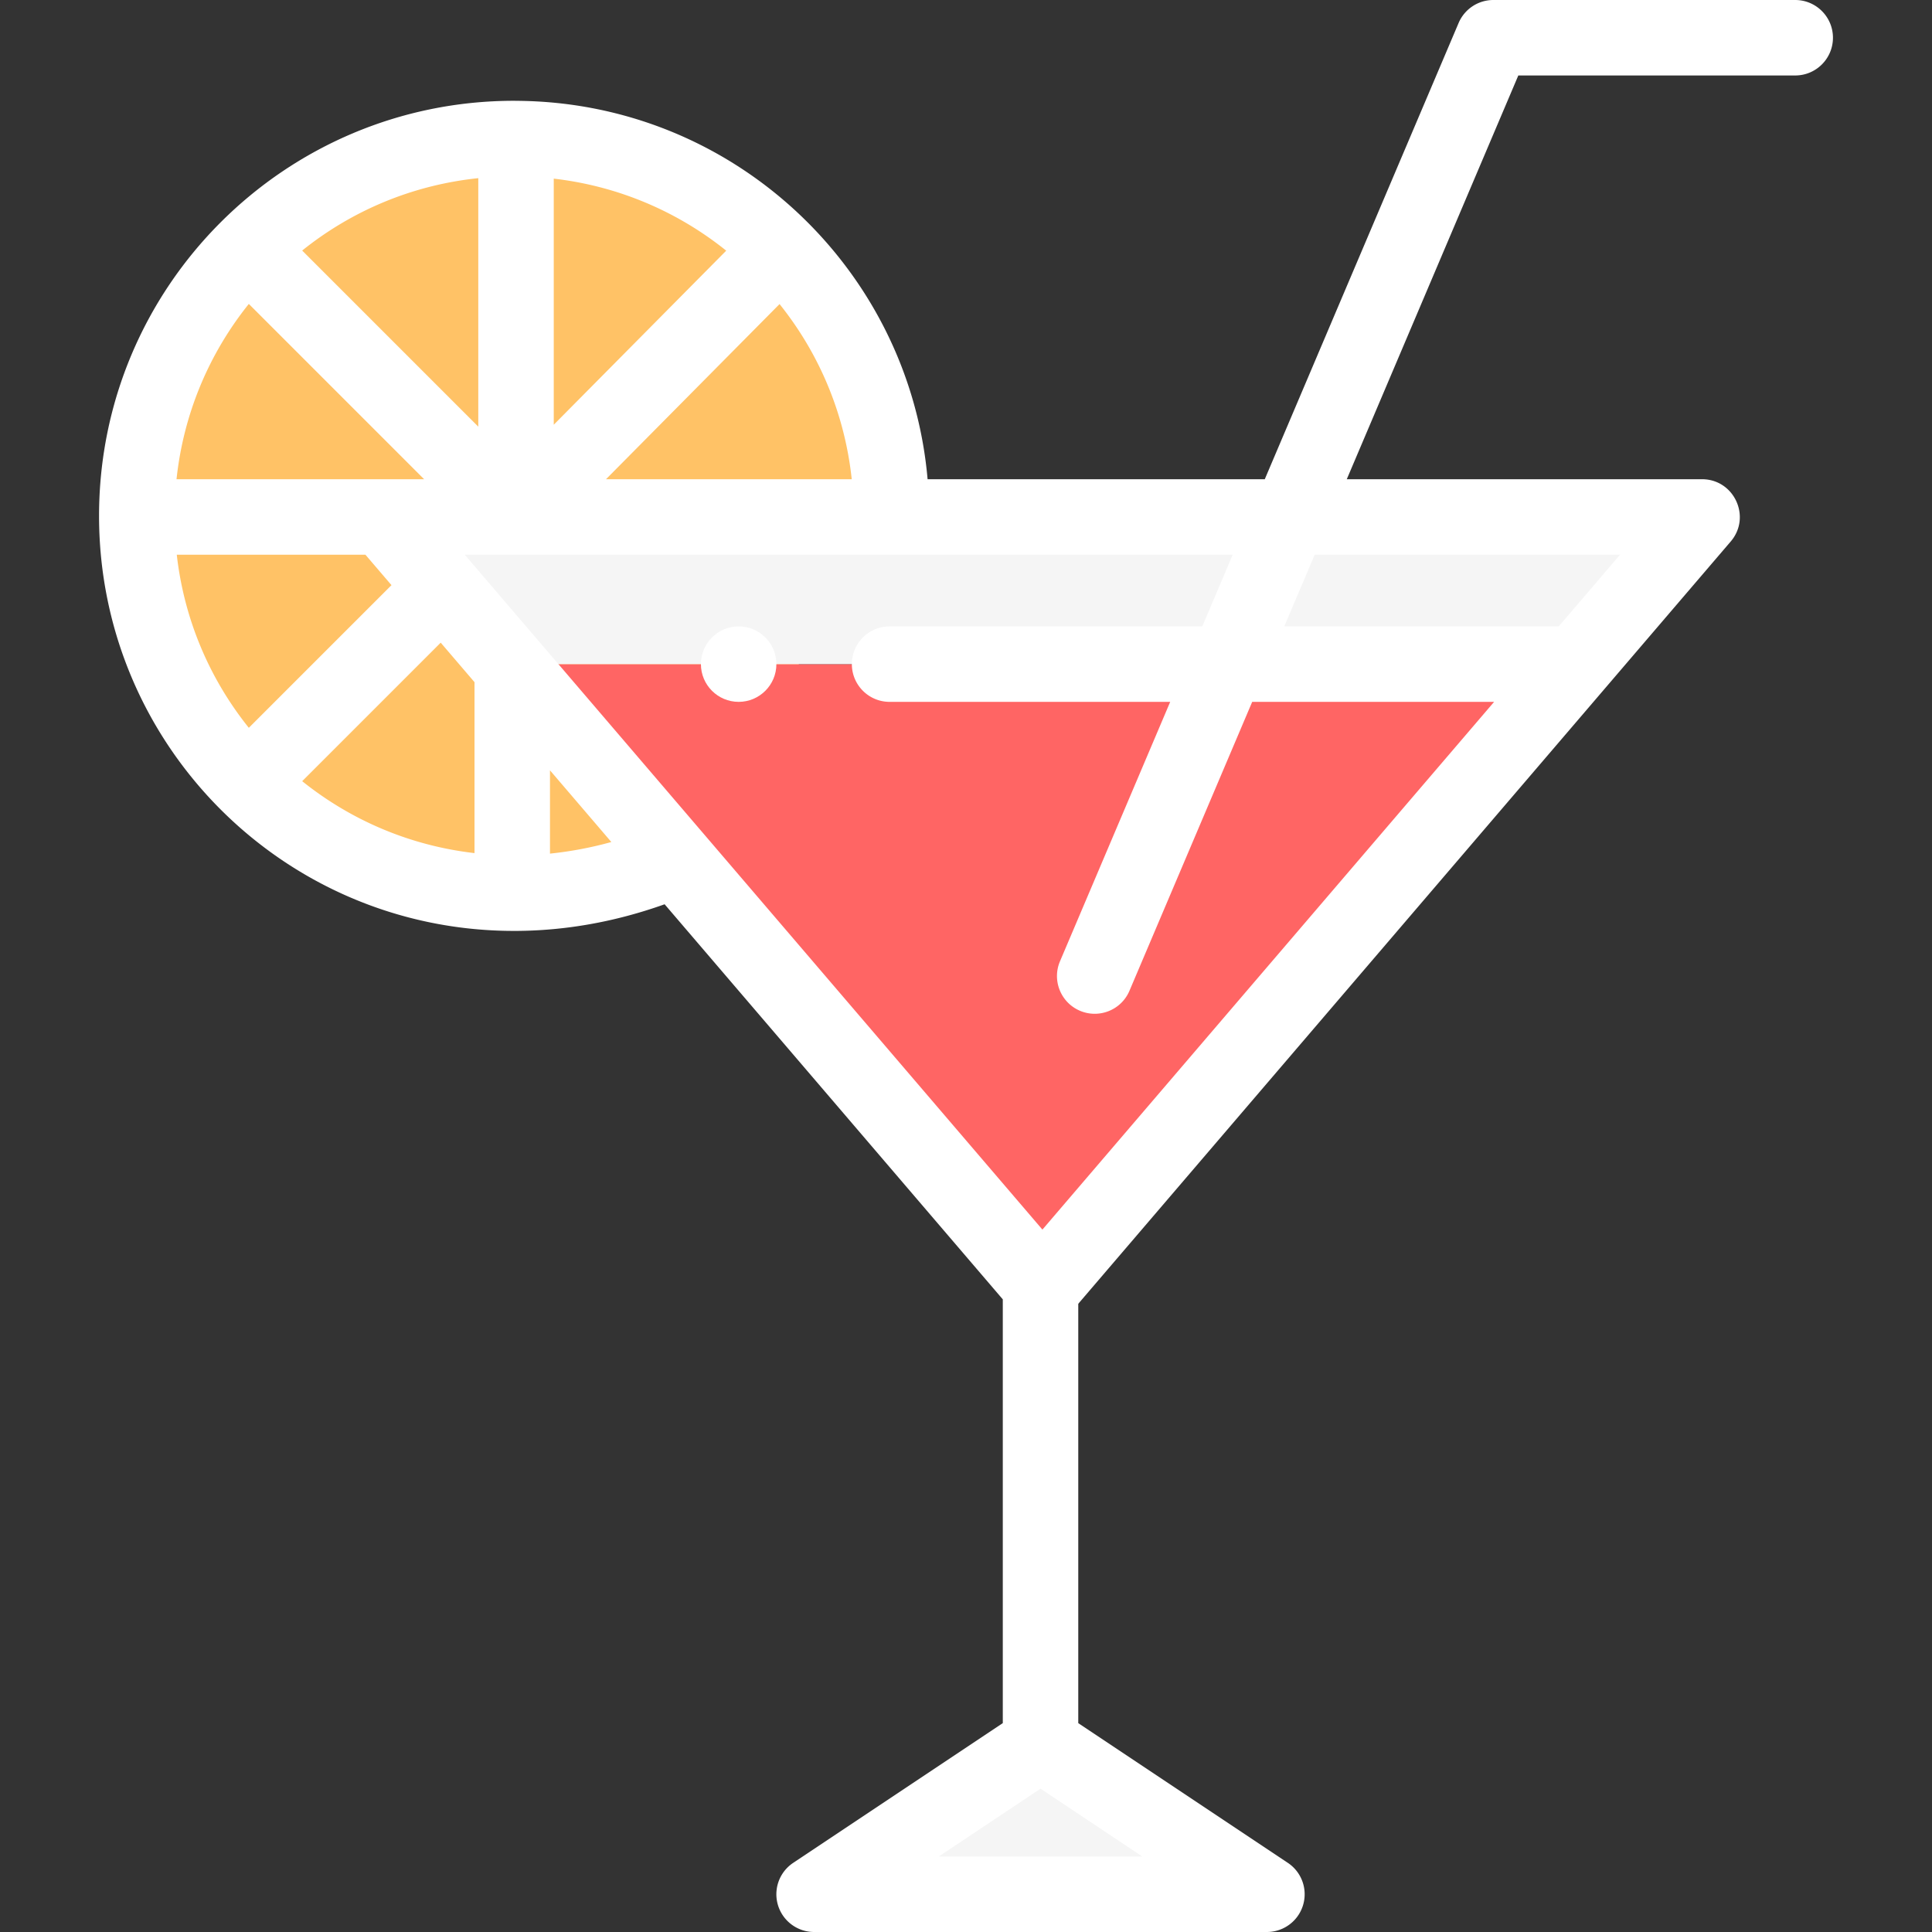
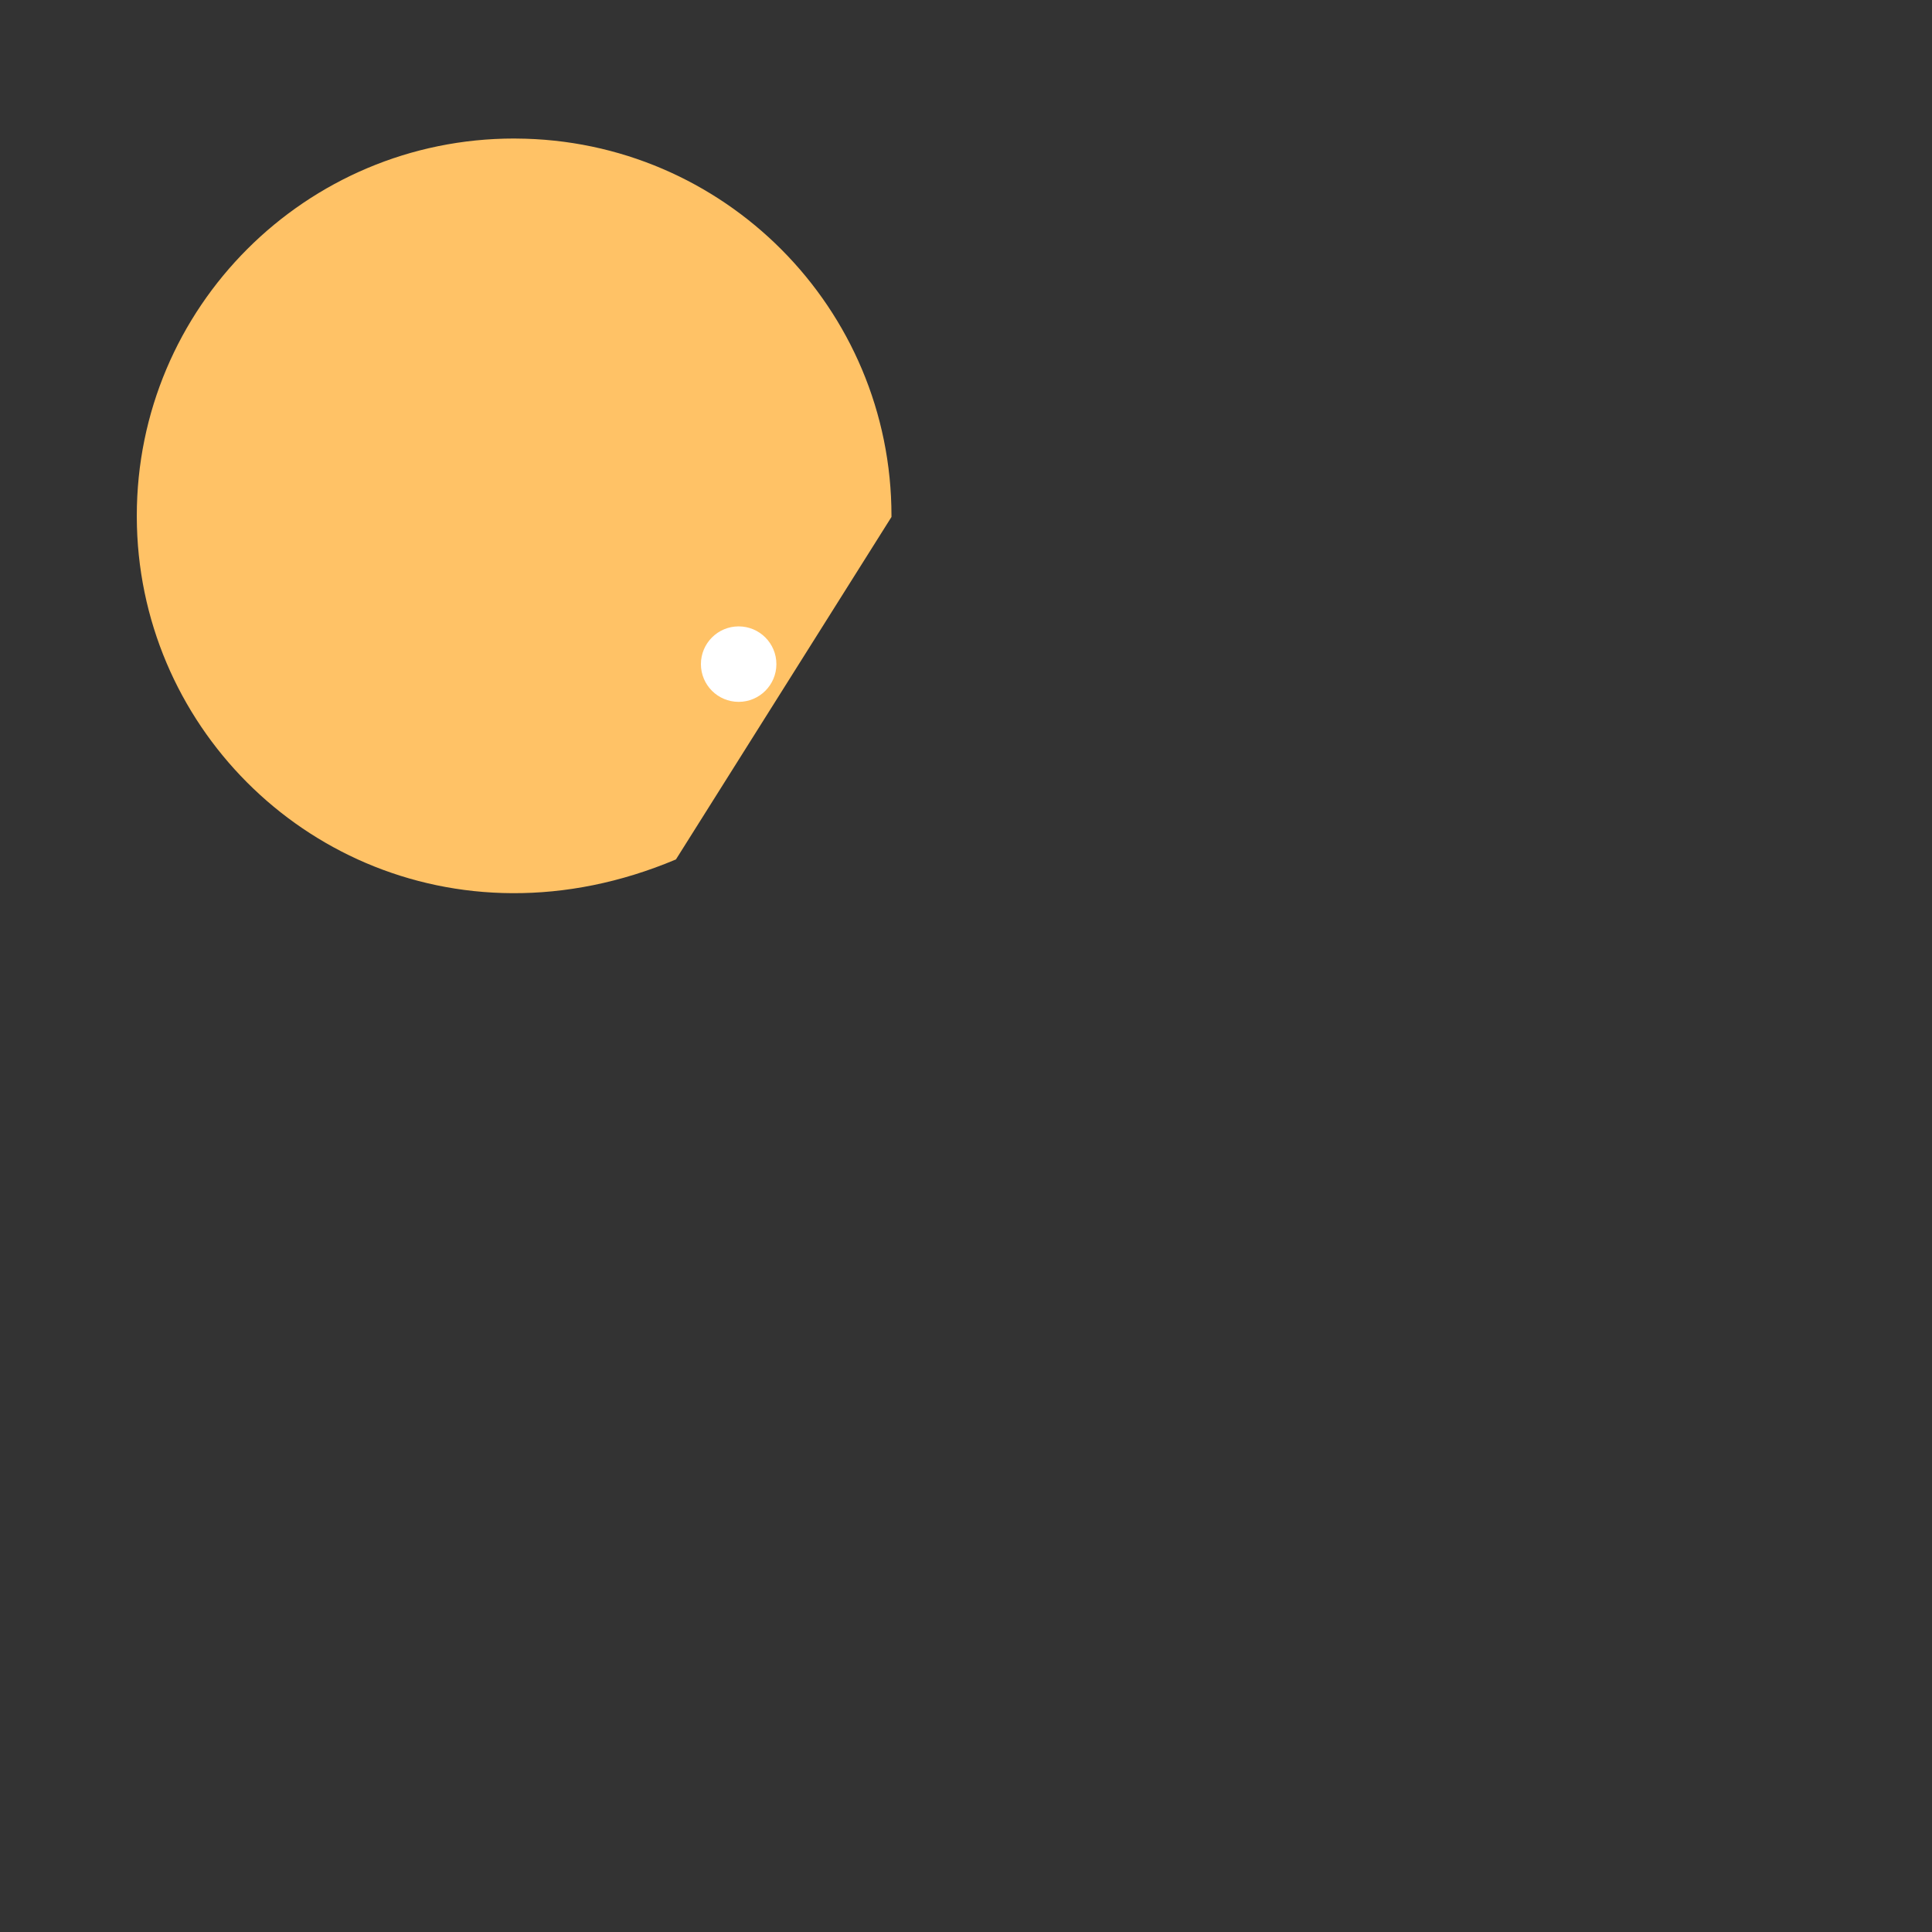
<svg xmlns="http://www.w3.org/2000/svg" width="512" height="512" x="0" y="0" viewBox="0 0 511.999 511.999" style="enable-background:new 0 0 512 512" xml:space="preserve" class="">
  <rect x="0" y="0" width="511.999" height="511.999" fill="#333333" stroke="none" />
  <g>
    <path d="M136.75 36.72c-.17-.01-.33-.01-.5-.01-55.215 0-100 44.762-100 100v.29c.16 54.818 44.505 99.459 99.5 99.7 13.97.07 28.62-2.72 43.38-8.94L236.25 137v-.29c0-54.993-44.428-99.729-99.5-99.99z" style="" fill="#FFC266" data-original="#ffc266" />
-     <path d="M417.47 176H134.82c125.497 146.597 138.61 161.809 141.43 165.46 3.921-5.03-9.801 11.347 141.34-165.36l-.12-.1z" style="" fill="#FF6564" data-original="#ff6564" />
-     <path d="m101.44 137 33.38 39h282.93l33.3-39H101.44zM335.75 502h-120l60-40z" style="" fill="#F5F5F5" data-original="#f5f5f5" />
    <path d="M195.75 166c-5.52 0-10 4.48-10 10s4.48 10 10 10 10-4.48 10-10-4.48-10-10-10z" fill="#FFFFFF" opacity="1" data-original="#000000" class="" />
-     <path d="M475.75 20c5.522 0 10-4.477 10-10s-4.478-10-10-10h-80a9.998 9.998 0 0 0-9.204 6.09L335.178 127h-89.357c-4.842-55.711-51.456-99.904-108.824-100.278-.059-.002-.119-.001-.177-.003-.024 0-.047-.004-.071-.004l-.037.002c-.153-.003-.305-.007-.463-.007-60.683 0-110 49.183-110 110v.319c.175 60.39 48.954 109.367 109.38 109.67.04 0 .079.006.12.006.03 0 .059-.004.089-.005l.426.001c13.362 0 26.739-2.377 39.867-7.06l89.618 104.702v112.304l-55.547 37.031a9.999 9.999 0 0 0 5.547 18.321h120a10.001 10.001 0 0 0 5.547-18.321l-55.547-37.031V345.539l.227-.29 172.68-201.746c5.544-6.476.929-16.503-7.596-16.503h-94.15l45.458-107h73.382zm-350 160.82v45.262c-16.763-1.932-32.49-8.496-45.667-19.063l36.707-36.707 8.961 10.47c.001.013-.001.025-.001.038zM46.847 147h49.99l6.909 8.072-37.806 37.805C55.329 179.644 48.753 163.839 46.847 147zm-.067-20c1.82-17.065 8.426-33.072 19.16-46.457L112.397 127H46.78zm99.97-79.659c16.79 1.937 32.531 8.51 45.707 19.089l-45.707 46.13V47.341zm-20 65.726L80.081 66.398C93.515 55.62 109.6 49.001 126.75 47.214v65.853zm79.84-32.486c10.716 13.377 17.312 29.37 19.13 46.419h-65.123l45.993-46.419zm-60.84 145.636v-22.071l16.261 18.998a98.841 98.841 0 0 1-16.261 3.073zM248.777 492l26.973-17.981L302.723 492h-53.946zm27.473-166.145-89.407-104.457c-.056-.068-.114-.133-.171-.2L123.163 147h203.52l-8.072 19h-82.86c-5.522 0-10 4.477-10 10s4.478 10 10 10h74.364l-29.207 68.75c-2.159 5.083.211 10.955 5.294 13.114 5.038 2.143 10.936-.168 13.114-5.293L331.844 186h64.111L276.25 325.855zM429.336 147l-16.262 19h-72.732l8.072-19h80.922z" fill="#FFFFFF" opacity="1" data-original="#000000" class="" />
  </g>
</svg>